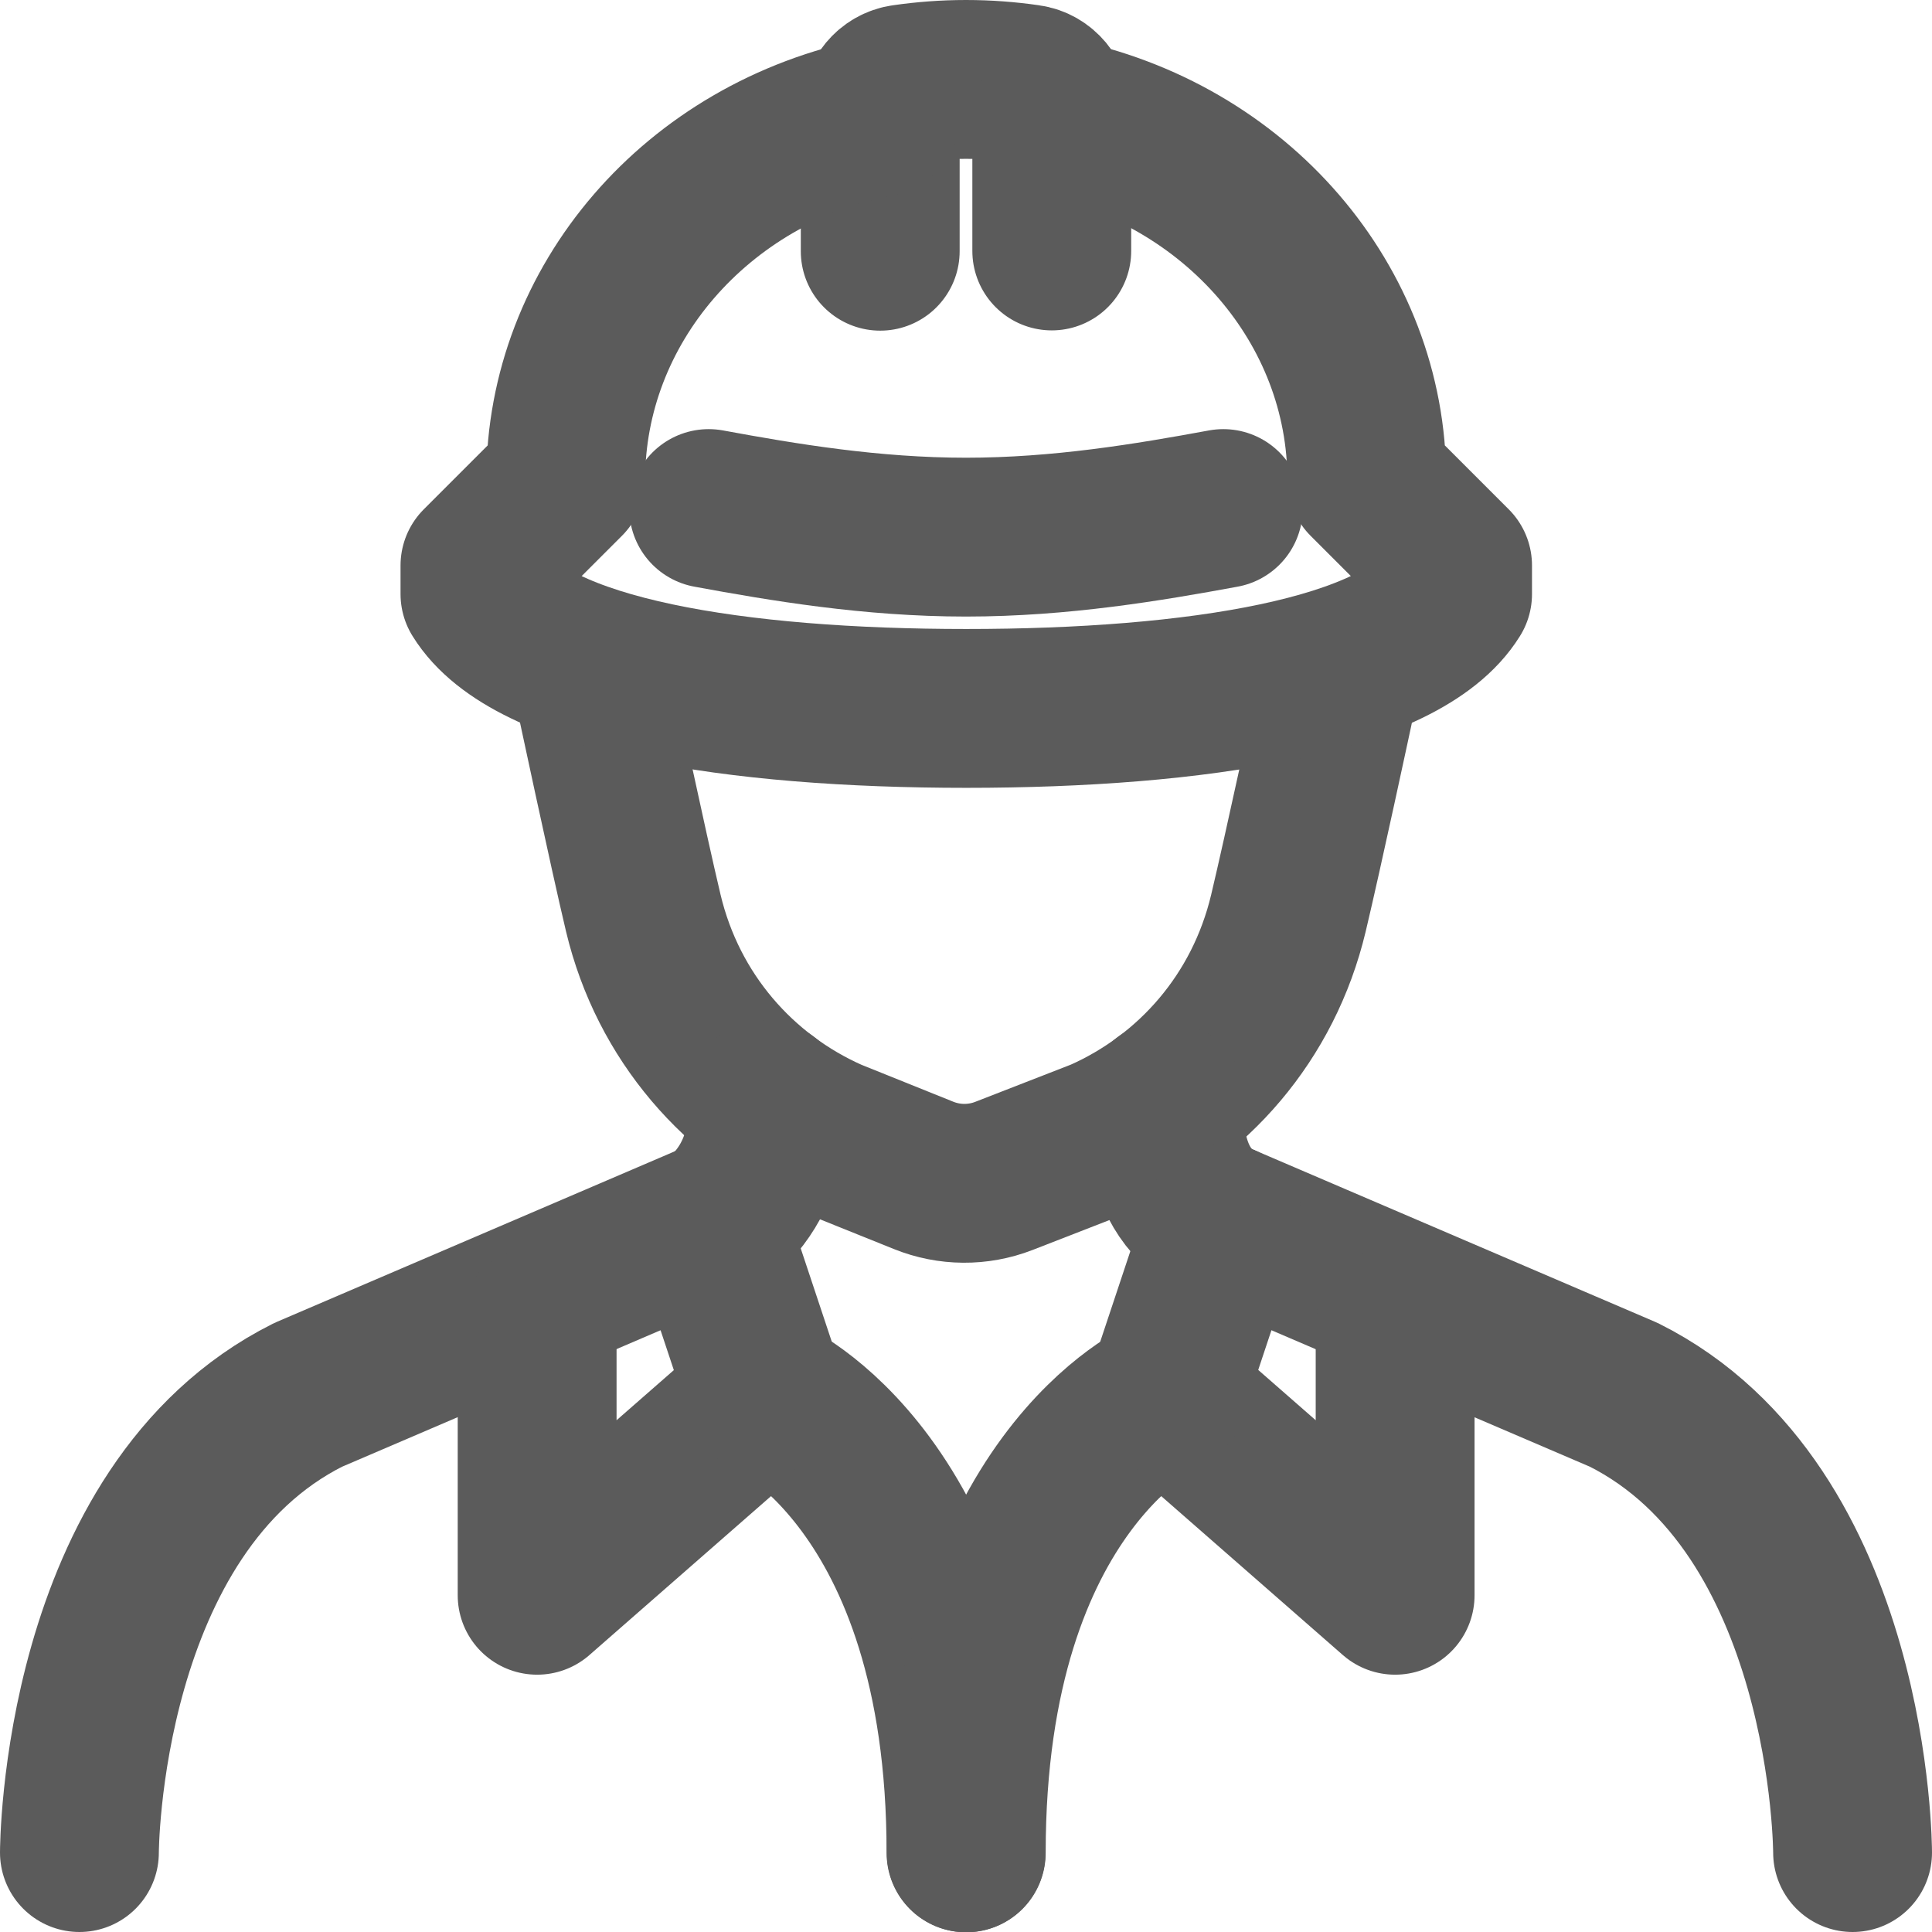
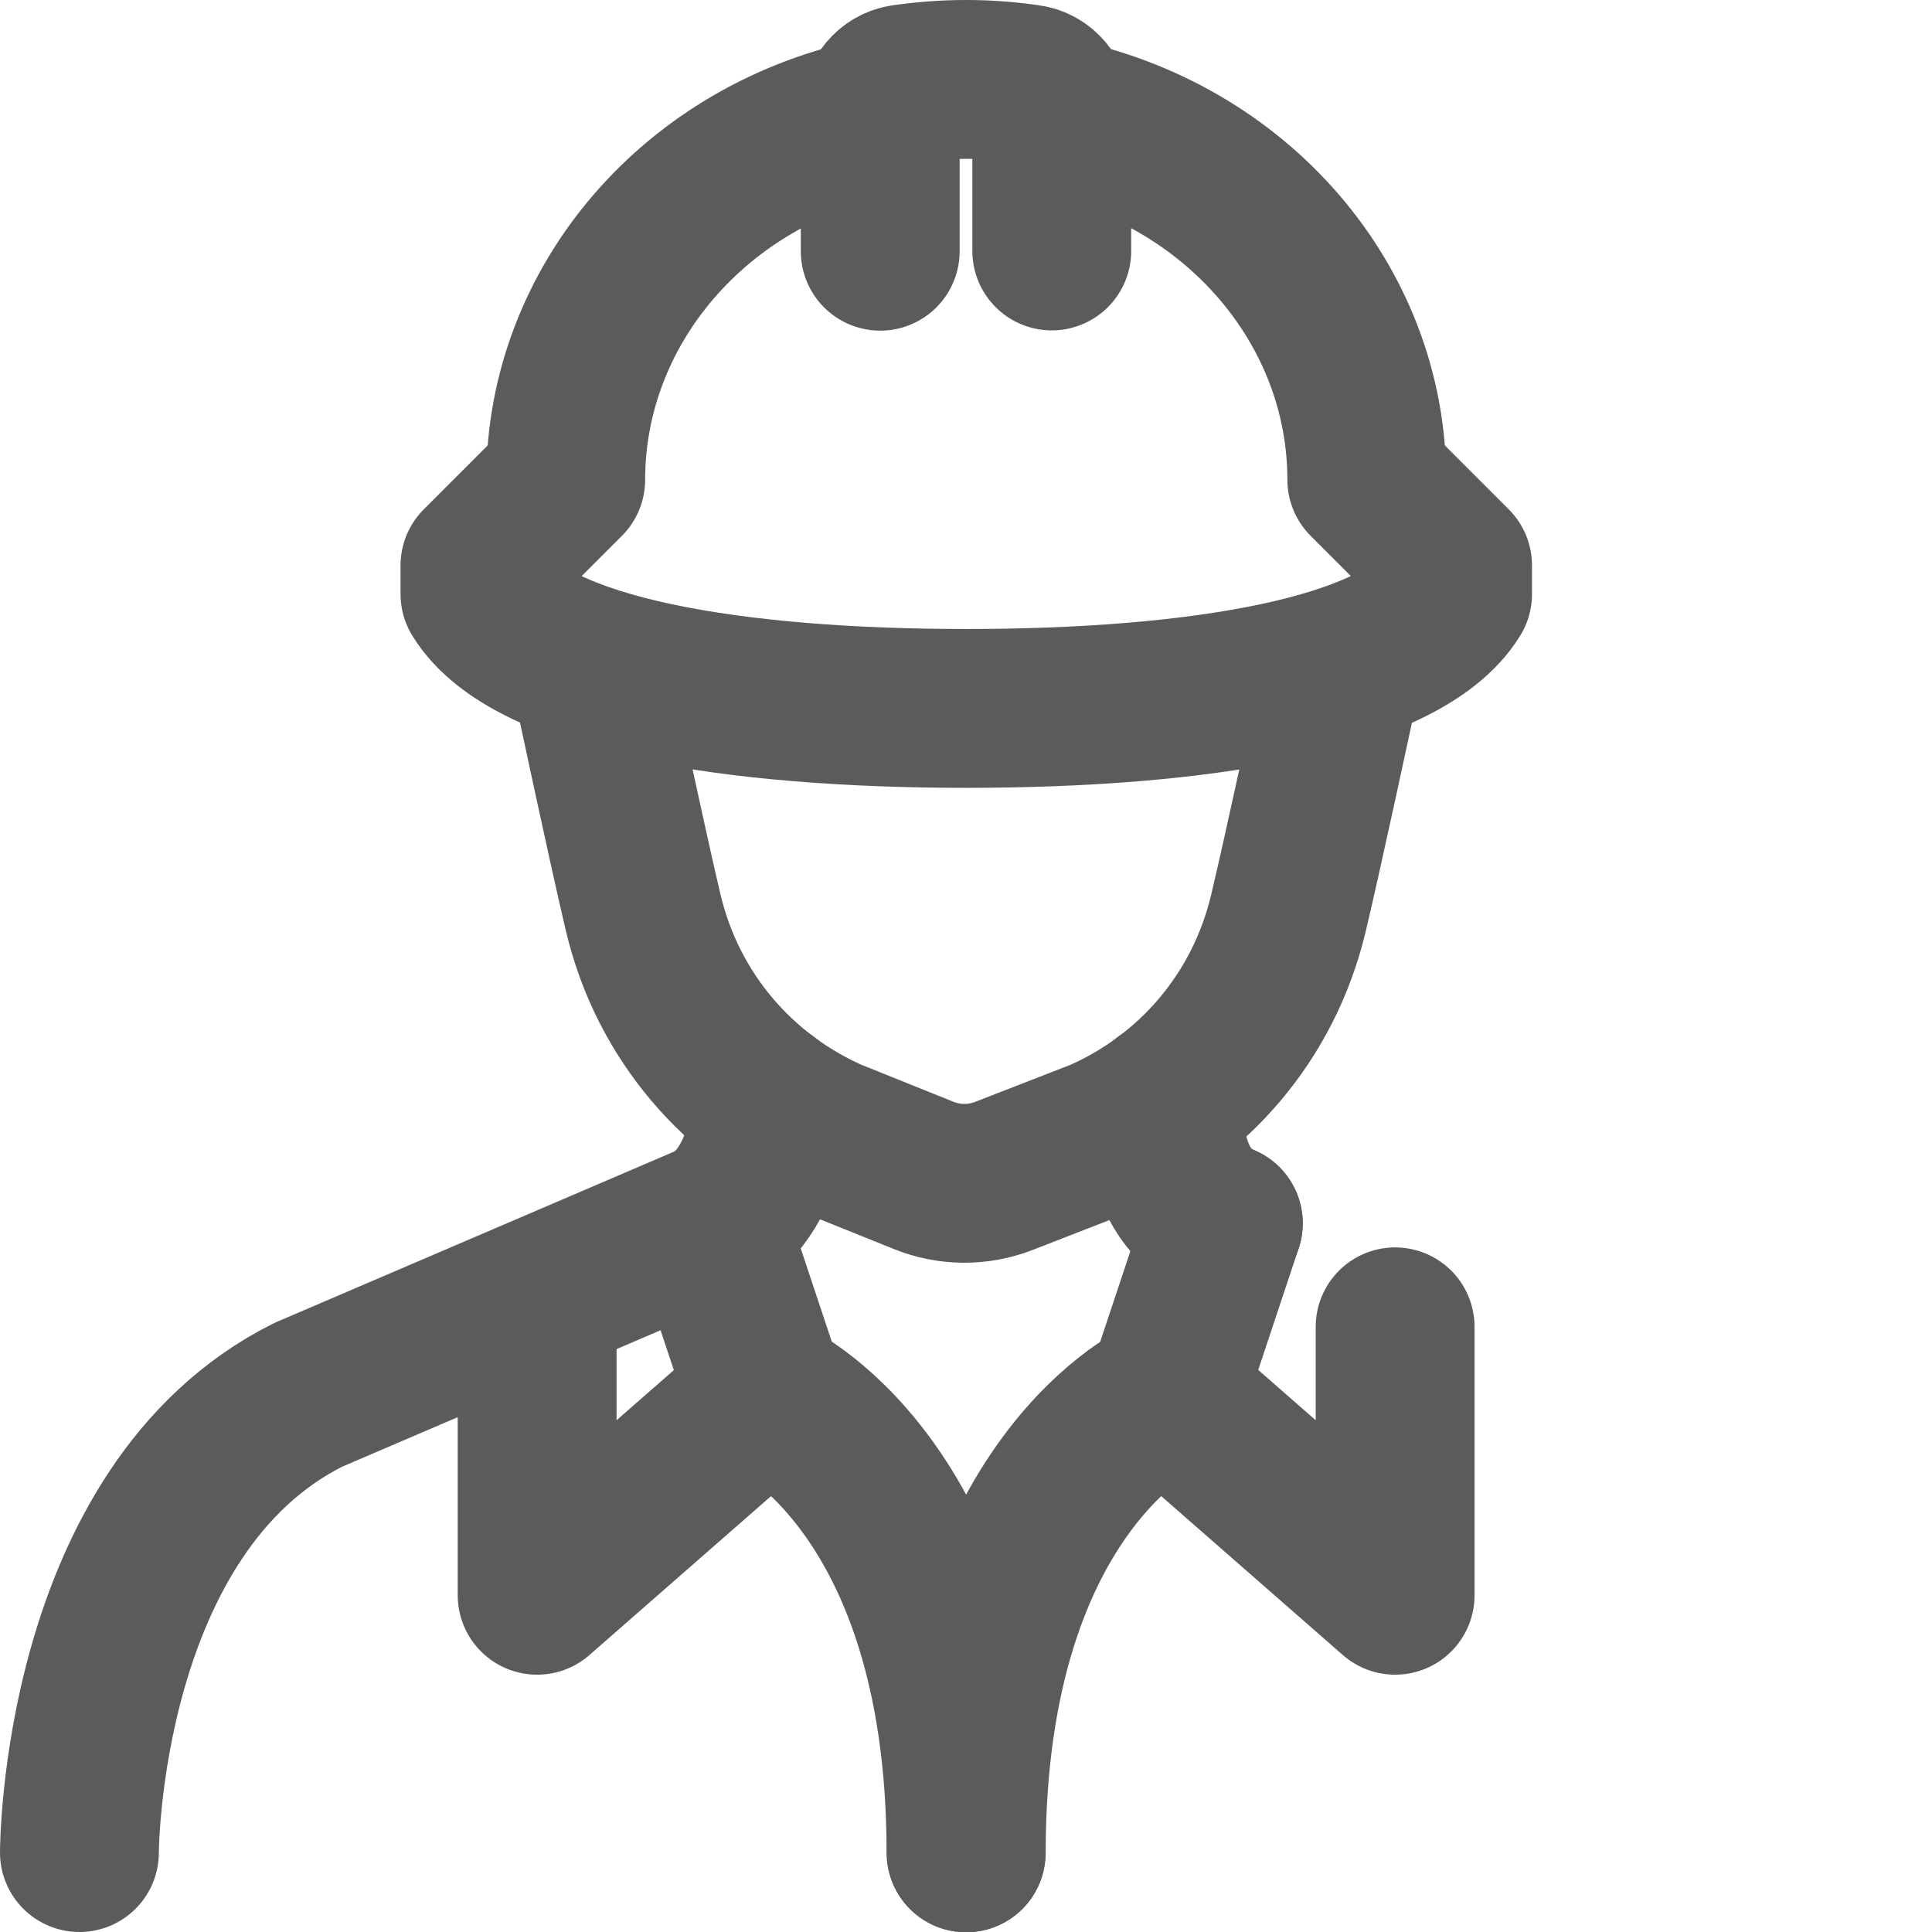
<svg xmlns="http://www.w3.org/2000/svg" id="Layer_2" viewBox="0 0 72.98 72.98">
  <defs>
    <style>.cls-1{fill:none;stroke:#5b5b5b;stroke-linecap:round;stroke-linejoin:round;stroke-width:6px;}</style>
  </defs>
  <g id="Layer_1-2">
    <g>
      <g>
        <path class="cls-1" d="M22.43,25.98s1.31,6.16,1.87,8.51c.94,3.94,3.63,6.97,7.06,8.49l3.53,1.42c.97,.39,2.05,.4,3.03,.02l3.7-1.44c3.43-1.52,6.11-4.54,7.05-8.49,.56-2.35,1.71-7.72,1.71-7.72" />
        <g>
          <path class="cls-1" d="M28.94,41.56s.48,2.94-2.17,4.79" />
          <path class="cls-1" d="M44.01,41.58s-.41,3.55,2.2,4.63" />
        </g>
-         <path class="cls-1" d="M69.98,69.98s0-12.96-8.64-17.29l-15.12-6.48" />
        <path class="cls-1" d="M3,69.98s0-12.96,8.64-17.29l15.12-6.48" />
        <g>
          <path class="cls-1" d="M20.29,50.12v10.14l8.64-7.56s7.56,3.24,7.56,17.29" />
          <line class="cls-1" x1="28.93" y1="52.7" x2="26.77" y2="46.21" />
        </g>
        <g>
          <path class="cls-1" d="M52.7,50.12v10.14l-8.64-7.56s-7.56,3.24-7.56,17.29" />
          <line class="cls-1" x1="44.05" y1="52.7" x2="46.21" y2="46.21" />
        </g>
      </g>
      <g>
-         <path class="cls-1" d="M46.21,19.21c-2.82,.52-6.15,1.08-9.72,1.08s-6.9-.56-9.72-1.08" />
        <path class="cls-1" d="M39.73,9.48V4.24c0-.53-.38-1-.9-1.07-.76-.11-1.54-.17-2.34-.17s-1.58,.06-2.34,.17c-.52,.07-.9,.54-.9,1.07v5.25" />
        <path class="cls-1" d="M33.25,4.4c-6.97,1.38-11.88,7.14-11.88,13.72l-3.24,3.24v1.08c1.91,3.1,9.68,4.32,18.37,4.32s16.45-1.22,18.37-4.32v-1.08l-3.24-3.24c0-6.58-4.91-12.34-11.88-13.72" />
      </g>
    </g>
  </g>
</svg>